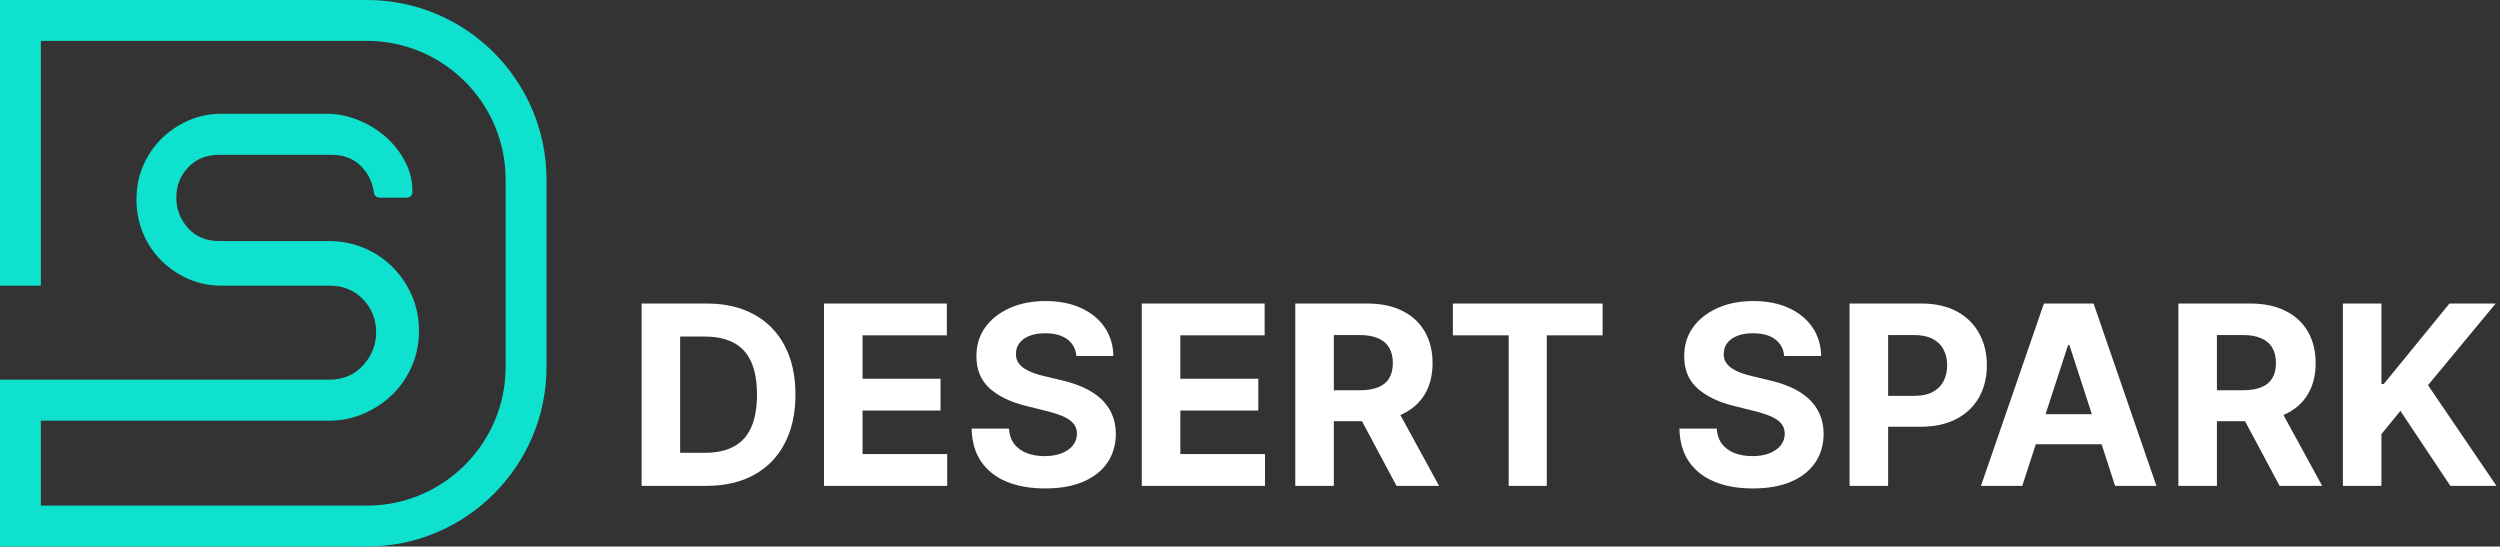
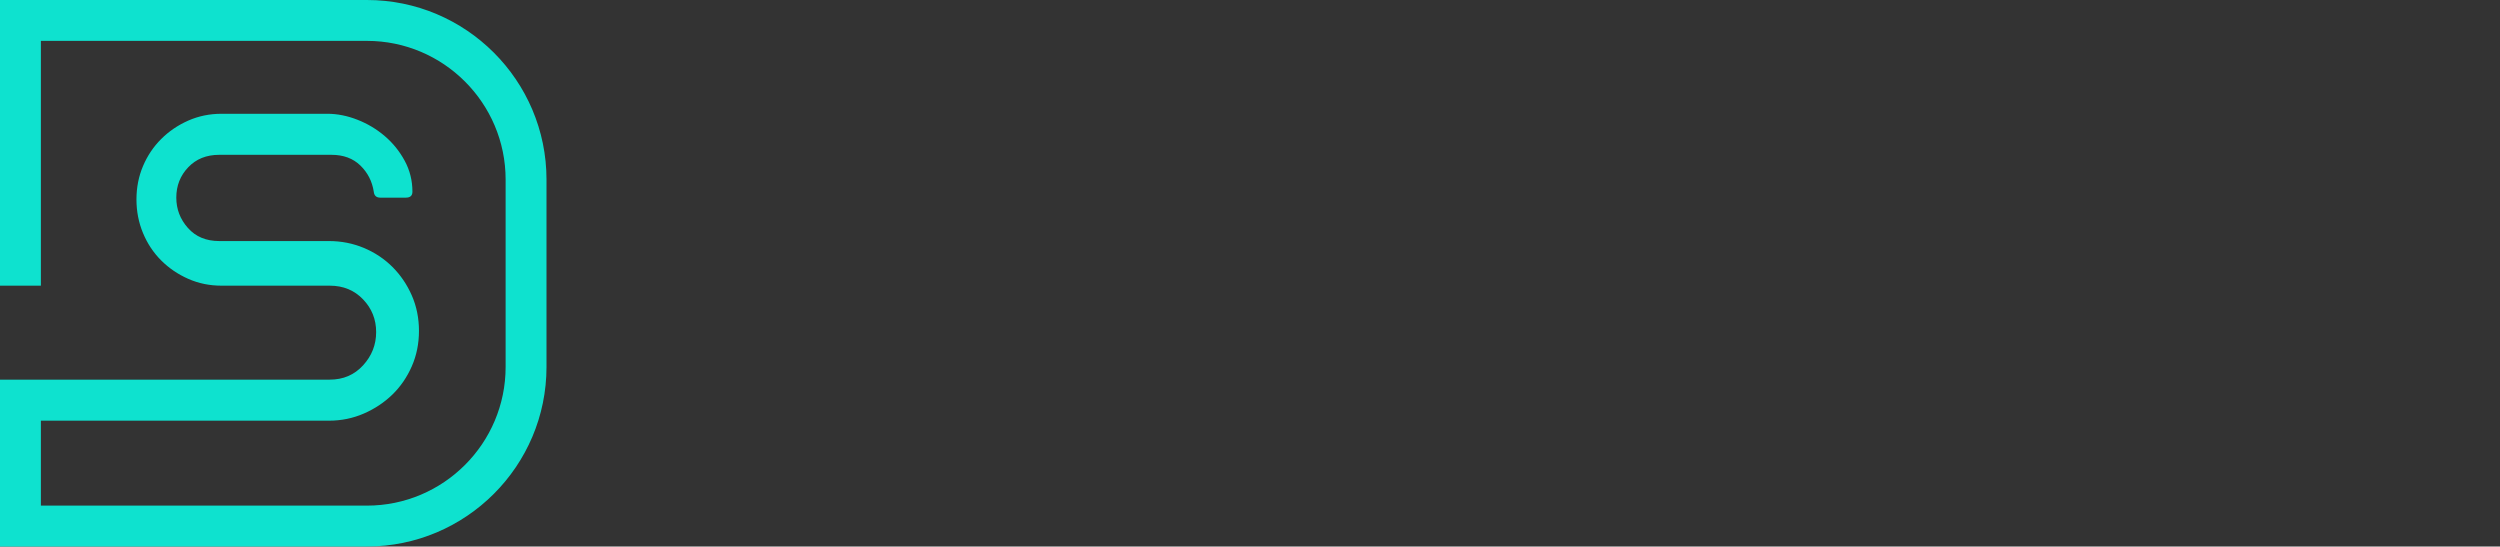
<svg xmlns="http://www.w3.org/2000/svg" width="4986" height="1090" viewBox="0 0 4986 1090" fill="none">
  <rect x="0" y="0" width="4986" height="1090" fill="#333333" stroke="none" />
-   <path d="M1408.51 969H1279.61V605.364H1409.58C1446.15 605.364 1477.64 612.643 1504.04 627.203C1530.43 641.644 1550.73 662.419 1564.94 689.526C1579.26 716.633 1586.42 749.066 1586.42 786.827C1586.42 824.705 1579.26 857.258 1564.94 884.483C1550.73 911.708 1530.32 932.601 1503.68 947.161C1477.17 961.72 1445.44 969 1408.51 969ZM1356.49 903.126H1405.32C1428.04 903.126 1447.16 899.102 1462.67 891.053C1478.29 882.885 1490.01 870.278 1497.82 853.233C1505.75 836.069 1509.72 813.934 1509.72 786.827C1509.72 759.956 1505.75 737.999 1497.82 720.953C1490.01 703.908 1478.35 691.36 1462.84 683.311C1447.34 675.262 1428.22 671.237 1405.49 671.237H1356.49V903.126ZM1643.37 969V605.364H1888.4V668.751H1720.26V755.399H1875.8V818.787H1720.26V905.612H1889.11V969H1643.37ZM2146.79 709.945C2145.37 695.622 2139.28 684.495 2128.5 676.564C2117.73 668.633 2103.11 664.668 2084.65 664.668C2072.1 664.668 2061.51 666.443 2052.87 669.994C2044.22 673.427 2037.6 678.221 2032.98 684.376C2028.48 690.532 2026.23 697.516 2026.23 705.328C2025.99 711.839 2027.36 717.52 2030.32 722.374C2033.39 727.227 2037.6 731.429 2042.92 734.98C2048.25 738.413 2054.4 741.431 2061.39 744.036C2068.37 746.521 2075.83 748.652 2083.76 750.428L2116.43 758.24C2132.29 761.791 2146.85 766.526 2160.11 772.445C2173.37 778.363 2184.85 785.643 2194.56 794.284C2204.26 802.925 2211.78 813.105 2217.11 824.824C2222.55 836.543 2225.33 849.978 2225.45 865.129C2225.33 887.383 2219.65 906.678 2208.4 923.013C2197.28 939.23 2181.18 951.836 2160.11 960.832C2139.16 969.71 2113.89 974.149 2084.29 974.149C2054.94 974.149 2029.37 969.651 2007.59 960.655C1985.93 951.659 1969 938.342 1956.81 920.705C1944.73 902.949 1938.4 880.991 1937.81 854.831H2012.2C2013.03 867.023 2016.53 877.203 2022.68 885.371C2028.95 893.42 2037.3 899.516 2047.72 903.659C2058.25 907.684 2070.15 909.696 2083.4 909.696C2096.43 909.696 2107.73 907.802 2117.32 904.014C2127.02 900.226 2134.54 894.959 2139.87 888.212C2145.19 881.464 2147.86 873.711 2147.86 864.952C2147.86 856.784 2145.43 849.919 2140.58 844.355C2135.84 838.792 2128.86 834.057 2119.63 830.151C2110.51 826.244 2099.33 822.693 2086.07 819.497L2046.47 809.554C2015.81 802.097 1991.61 790.437 1973.85 774.575C1956.1 758.714 1947.28 737.348 1947.4 710.477C1947.28 688.46 1953.14 669.225 1964.97 652.771C1976.93 636.318 1993.32 623.474 2014.16 614.241C2034.99 605.009 2058.67 600.392 2085.18 600.392C2112.17 600.392 2135.72 605.009 2155.85 614.241C2176.09 623.474 2191.83 636.318 2203.08 652.771C2214.32 669.225 2220.12 688.283 2220.48 709.945H2146.79ZM2277.16 969V605.364H2522.19V668.751H2354.05V755.399H2509.59V818.787H2354.05V905.612H2522.9V969H2277.16ZM2583.32 969V605.364H2726.78C2754.24 605.364 2777.68 610.276 2797.09 620.101C2816.63 629.807 2831.48 643.598 2841.66 661.472C2851.96 679.227 2857.11 700.12 2857.11 724.149C2857.11 748.297 2851.9 769.071 2841.48 786.472C2831.07 803.754 2815.97 817.011 2796.21 826.244C2776.56 835.477 2752.76 840.094 2724.83 840.094H2628.77V778.304H2712.4C2727.08 778.304 2739.27 776.292 2748.98 772.267C2758.68 768.242 2765.9 762.205 2770.64 754.156C2775.49 746.107 2777.92 736.105 2777.92 724.149C2777.92 712.075 2775.49 701.895 2770.64 693.609C2765.9 685.323 2758.62 679.05 2748.8 674.788C2739.09 670.409 2726.84 668.219 2712.04 668.219H2660.2V969H2583.32ZM2779.69 803.517L2870.07 969H2785.2L2696.77 803.517H2779.69ZM2897.59 668.751V605.364H3196.24V668.751H3084.91V969H3008.92V668.751H2897.59ZM3558.41 709.945C3556.99 695.622 3550.9 684.495 3540.13 676.564C3529.35 668.633 3514.73 664.668 3496.27 664.668C3483.72 664.668 3473.13 666.443 3464.49 669.994C3455.85 673.427 3449.22 678.221 3444.6 684.376C3440.1 690.532 3437.85 697.516 3437.85 705.328C3437.62 711.839 3438.98 717.52 3441.94 722.374C3445.01 727.227 3449.22 731.429 3454.54 734.98C3459.87 738.413 3466.02 741.431 3473.01 744.036C3479.99 746.521 3487.45 748.652 3495.38 750.428L3528.05 758.24C3543.91 761.791 3558.47 766.526 3571.73 772.445C3584.99 778.363 3596.47 785.643 3606.18 794.284C3615.88 802.925 3623.4 813.105 3628.73 824.824C3634.17 836.543 3636.95 849.978 3637.07 865.129C3636.95 887.383 3631.27 906.678 3620.03 923.013C3608.9 939.23 3592.8 951.836 3571.73 960.832C3550.78 969.71 3525.51 974.149 3495.91 974.149C3466.56 974.149 3440.99 969.651 3419.21 960.655C3397.55 951.659 3380.62 938.342 3368.43 920.705C3356.35 902.949 3350.02 880.991 3349.43 854.831H3423.83C3424.65 867.023 3428.15 877.203 3434.3 885.371C3440.58 893.42 3448.92 899.516 3459.34 903.659C3469.87 907.684 3481.77 909.696 3495.03 909.696C3508.05 909.696 3519.35 907.802 3528.94 904.014C3538.65 900.226 3546.16 894.959 3551.49 888.212C3556.82 881.464 3559.48 873.711 3559.48 864.952C3559.48 856.784 3557.05 849.919 3552.2 844.355C3547.46 838.792 3540.48 834.057 3531.25 830.151C3522.13 826.244 3510.95 822.693 3497.69 819.497L3458.09 809.554C3427.44 802.097 3403.23 790.437 3385.47 774.575C3367.72 758.714 3358.9 737.348 3359.02 710.477C3358.9 688.46 3364.76 669.225 3376.6 652.771C3388.55 636.318 3404.95 623.474 3425.78 614.241C3446.61 605.009 3470.29 600.392 3496.8 600.392C3523.79 600.392 3547.35 605.009 3567.47 614.241C3587.71 623.474 3603.45 636.318 3614.7 652.771C3625.94 669.225 3631.74 688.283 3632.1 709.945H3558.41ZM3688.78 969V605.364H3832.25C3859.83 605.364 3883.33 610.631 3902.74 621.166C3922.15 631.583 3936.95 646.083 3947.13 664.668C3957.43 683.134 3962.58 704.44 3962.58 728.588C3962.58 752.736 3957.37 774.043 3946.95 792.509C3936.54 810.974 3921.44 825.357 3901.68 835.655C3882.03 845.953 3858.23 851.102 3830.3 851.102H3738.86V789.49H3817.87C3832.67 789.49 3844.86 786.945 3854.45 781.855C3864.15 776.647 3871.37 769.485 3876.11 760.371C3880.96 751.138 3883.39 740.544 3883.39 728.588C3883.39 716.514 3880.96 705.979 3876.11 696.983C3871.37 687.868 3864.15 680.825 3854.45 675.854C3844.74 670.764 3832.43 668.219 3817.51 668.219H3765.67V969H3688.78ZM4033.2 969H3950.81L4076.35 605.364H4175.42L4300.78 969H4218.39L4127.31 688.46H4124.46L4033.2 969ZM4028.05 826.067H4222.65V886.081H4028.05V826.067ZM4344.55 969V605.364H4488.01C4515.47 605.364 4538.91 610.276 4558.32 620.101C4577.86 629.807 4592.71 643.598 4602.89 661.472C4613.19 679.227 4618.34 700.12 4618.34 724.149C4618.34 748.297 4613.13 769.071 4602.71 786.472C4592.3 803.754 4577.21 817.011 4557.44 826.244C4537.79 835.477 4513.99 840.094 4486.06 840.094H4390V778.304H4473.63C4488.31 778.304 4500.5 776.292 4510.21 772.267C4519.91 768.242 4527.13 762.205 4531.87 754.156C4536.72 746.107 4539.15 736.105 4539.15 724.149C4539.15 712.075 4536.72 701.895 4531.87 693.609C4527.13 685.323 4519.85 679.05 4510.03 674.788C4500.32 670.409 4488.07 668.219 4473.28 668.219H4421.43V969H4344.55ZM4540.92 803.517L4631.3 969H4546.43L4458.01 803.517H4540.92ZM4672.67 969V605.364H4749.55V765.697H4754.35L4885.21 605.364H4977.36L4842.42 768.183L4978.96 969H4886.98L4787.37 819.497L4749.55 865.662V969H4672.67Z" fill="white" />
  <path d="M731.856 0H0V569.747H81.532V81.532H731.855C884.343 81.532 1008.41 205.601 1008.41 358.089V731.855C1008.41 884.343 884.343 1008.41 731.855 1008.41H81.532V838.965L656.1 839.012C680.653 839.012 703.832 834.26 725.636 824.779C747.417 815.275 766.449 802.649 782.709 786.809C798.922 770.992 811.804 752.216 821.332 730.458C830.837 708.724 835.588 685.196 835.588 659.898C835.588 634.599 830.836 611.071 821.332 589.314C811.804 567.556 798.922 548.594 782.686 532.358C766.426 516.168 747.394 503.518 725.59 494.411C703.809 485.326 680.607 480.76 656.032 480.76H437.246C411.063 480.76 390.26 472.07 374.816 454.669C359.348 437.291 351.614 417.117 351.614 394.173C351.614 370.458 359.511 350.285 375.351 333.676C391.168 317.066 411.715 308.774 437.036 308.774H661.227C684.941 308.774 704.113 315.878 718.765 330.113C733.371 344.345 742.27 361.77 745.437 382.316C746.229 390.236 750.585 394.174 758.482 394.174H809.498C818.187 394.174 822.543 390.236 822.543 382.316C822.543 360.186 817.395 339.616 807.121 320.631C796.848 301.646 783.593 285.246 767.38 271.409C751.167 257.571 732.997 246.692 712.824 238.796C692.651 230.899 672.687 226.915 652.91 226.915H441.765C418.05 226.915 395.897 231.481 375.351 240.566C354.782 249.675 336.798 261.905 321.377 277.326C305.956 292.748 293.889 310.753 285.2 331.3C276.488 351.892 272.155 374.022 272.155 397.737C272.155 421.452 276.488 443.814 285.2 464.756C293.89 485.721 305.956 503.891 321.377 519.312C336.799 534.733 354.782 547.009 375.351 556.095C395.897 565.203 418.051 569.745 441.765 569.745H657.662C684.544 569.745 706.698 578.83 724.099 597.023C741.477 615.216 750.189 636.951 750.189 662.249C750.189 687.571 741.477 709.701 724.099 728.686C706.698 747.672 684.544 757.153 657.662 757.153H0V1089.94H731.856C929.304 1089.94 1089.95 929.303 1089.95 731.855V358.09C1089.95 160.643 929.303 0 731.856 0Z" fill="#0EE2CF" />
</svg>